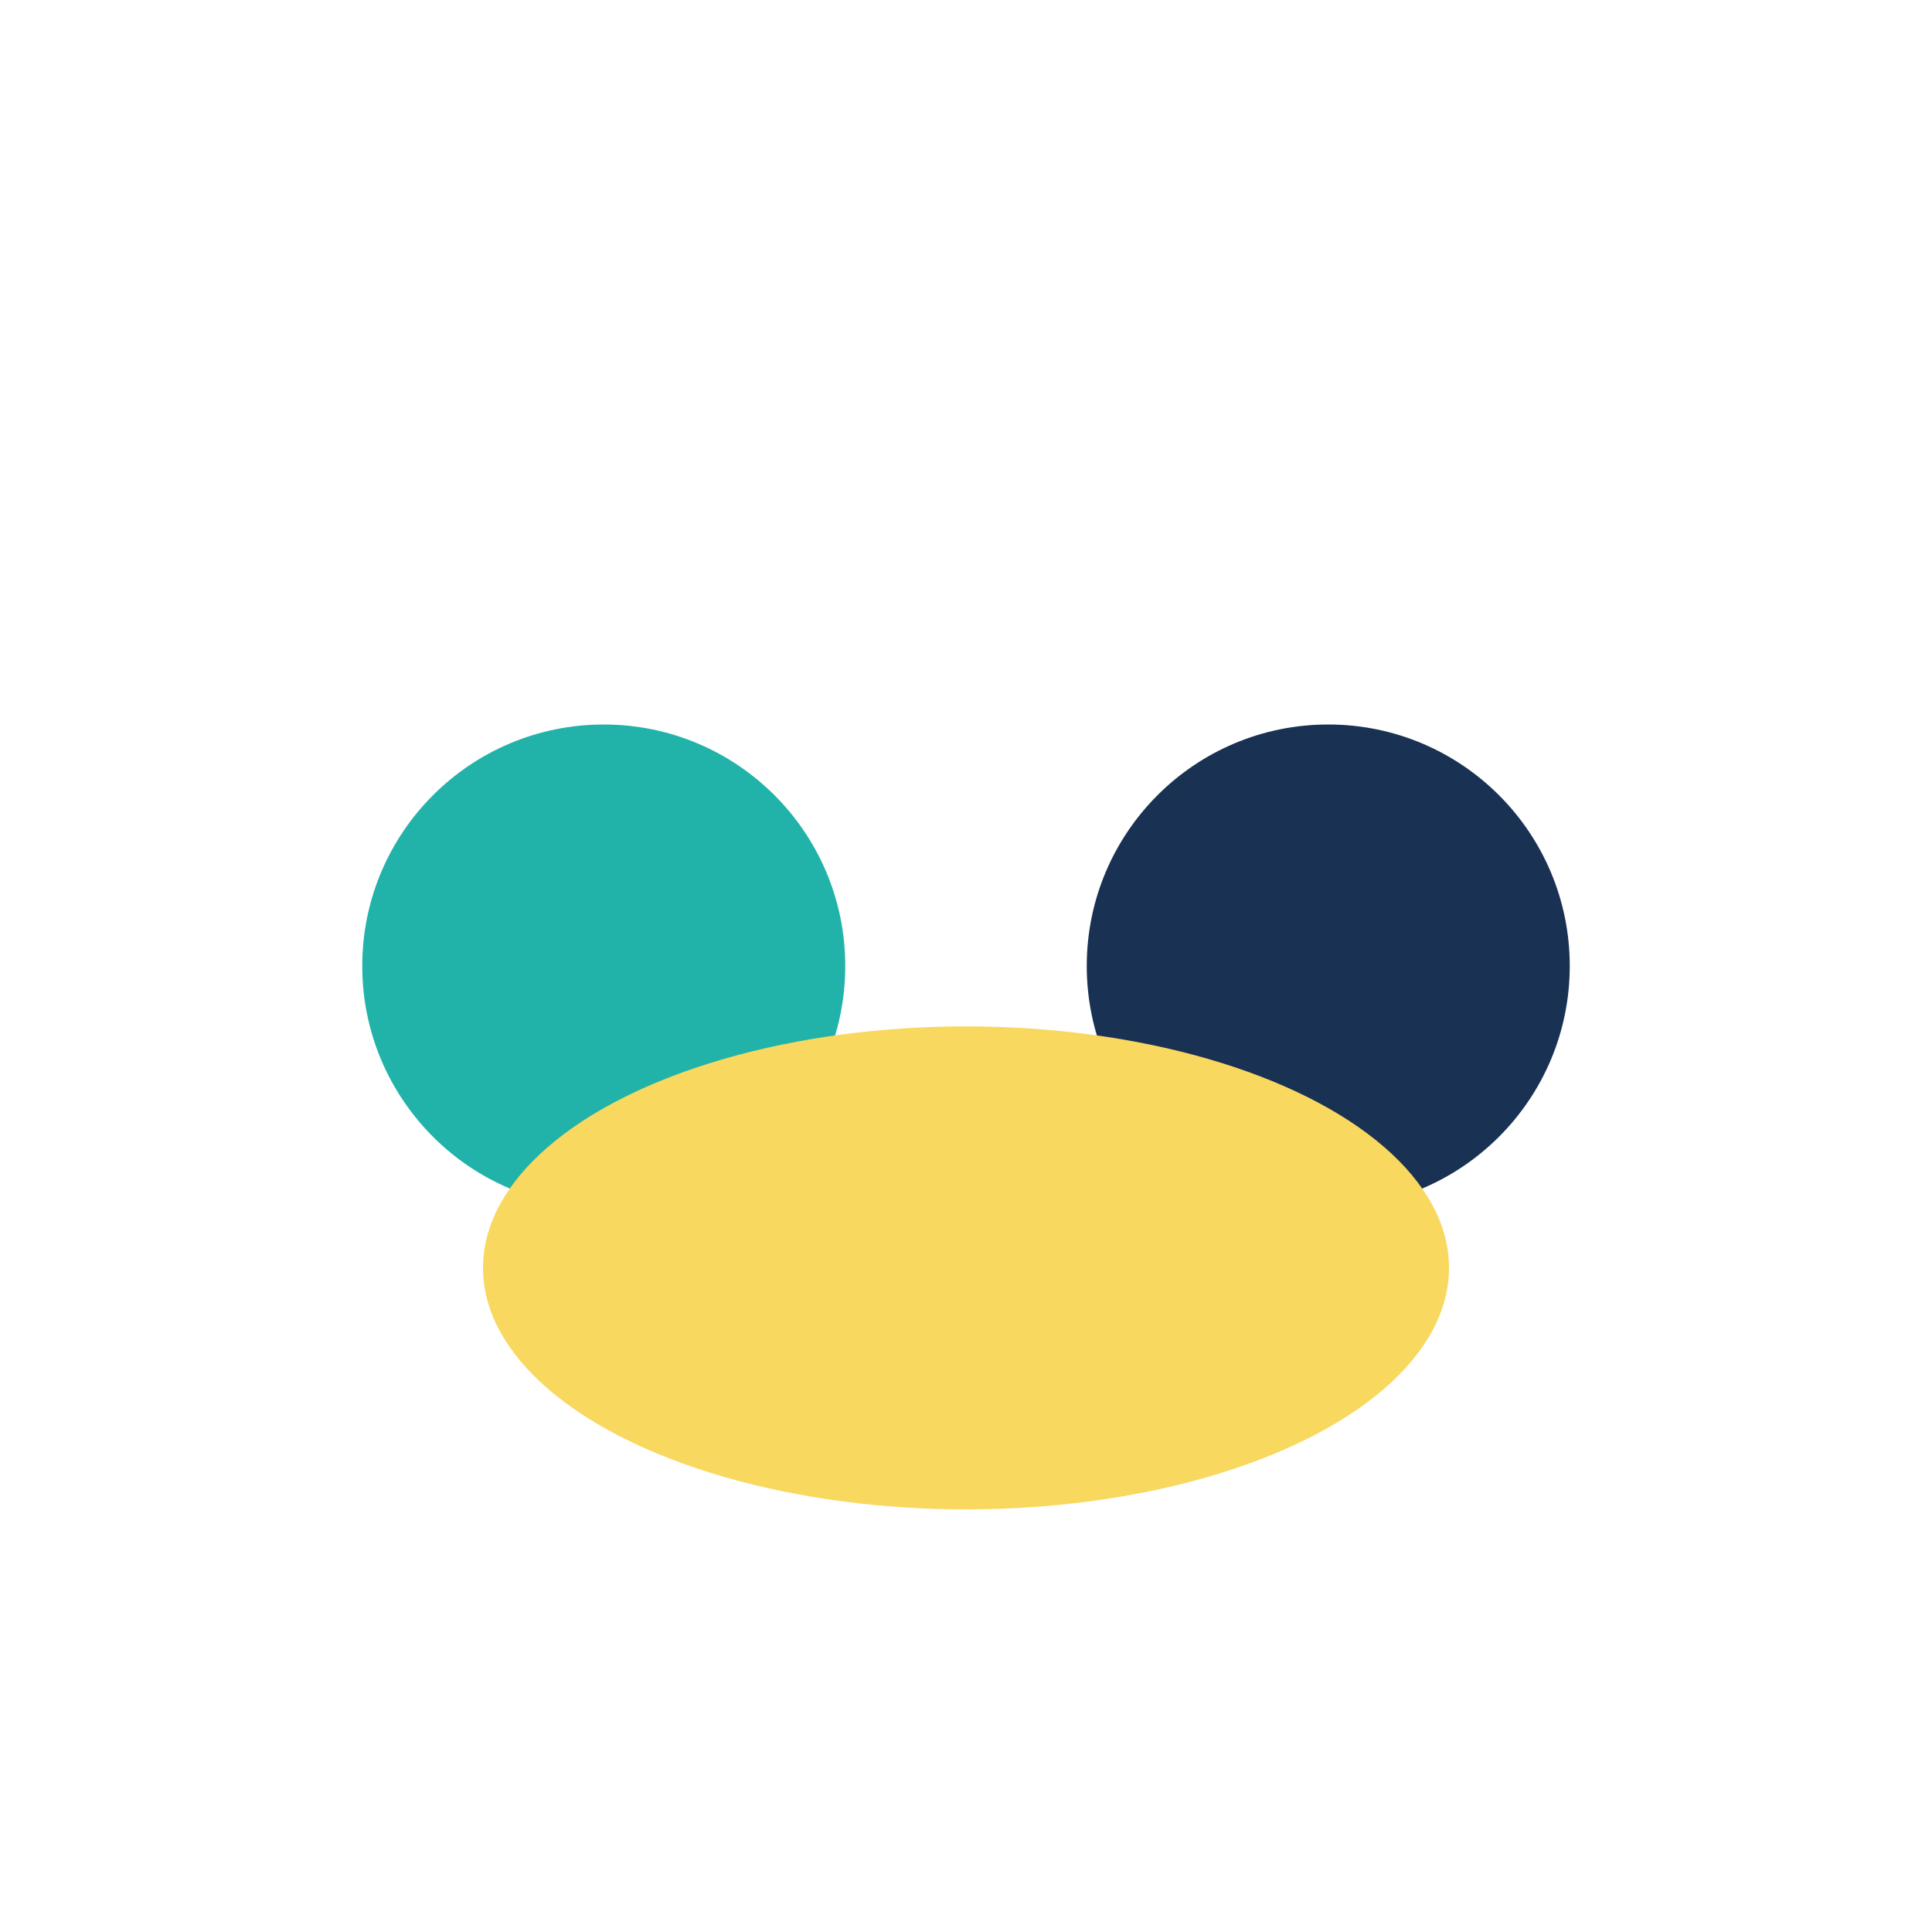
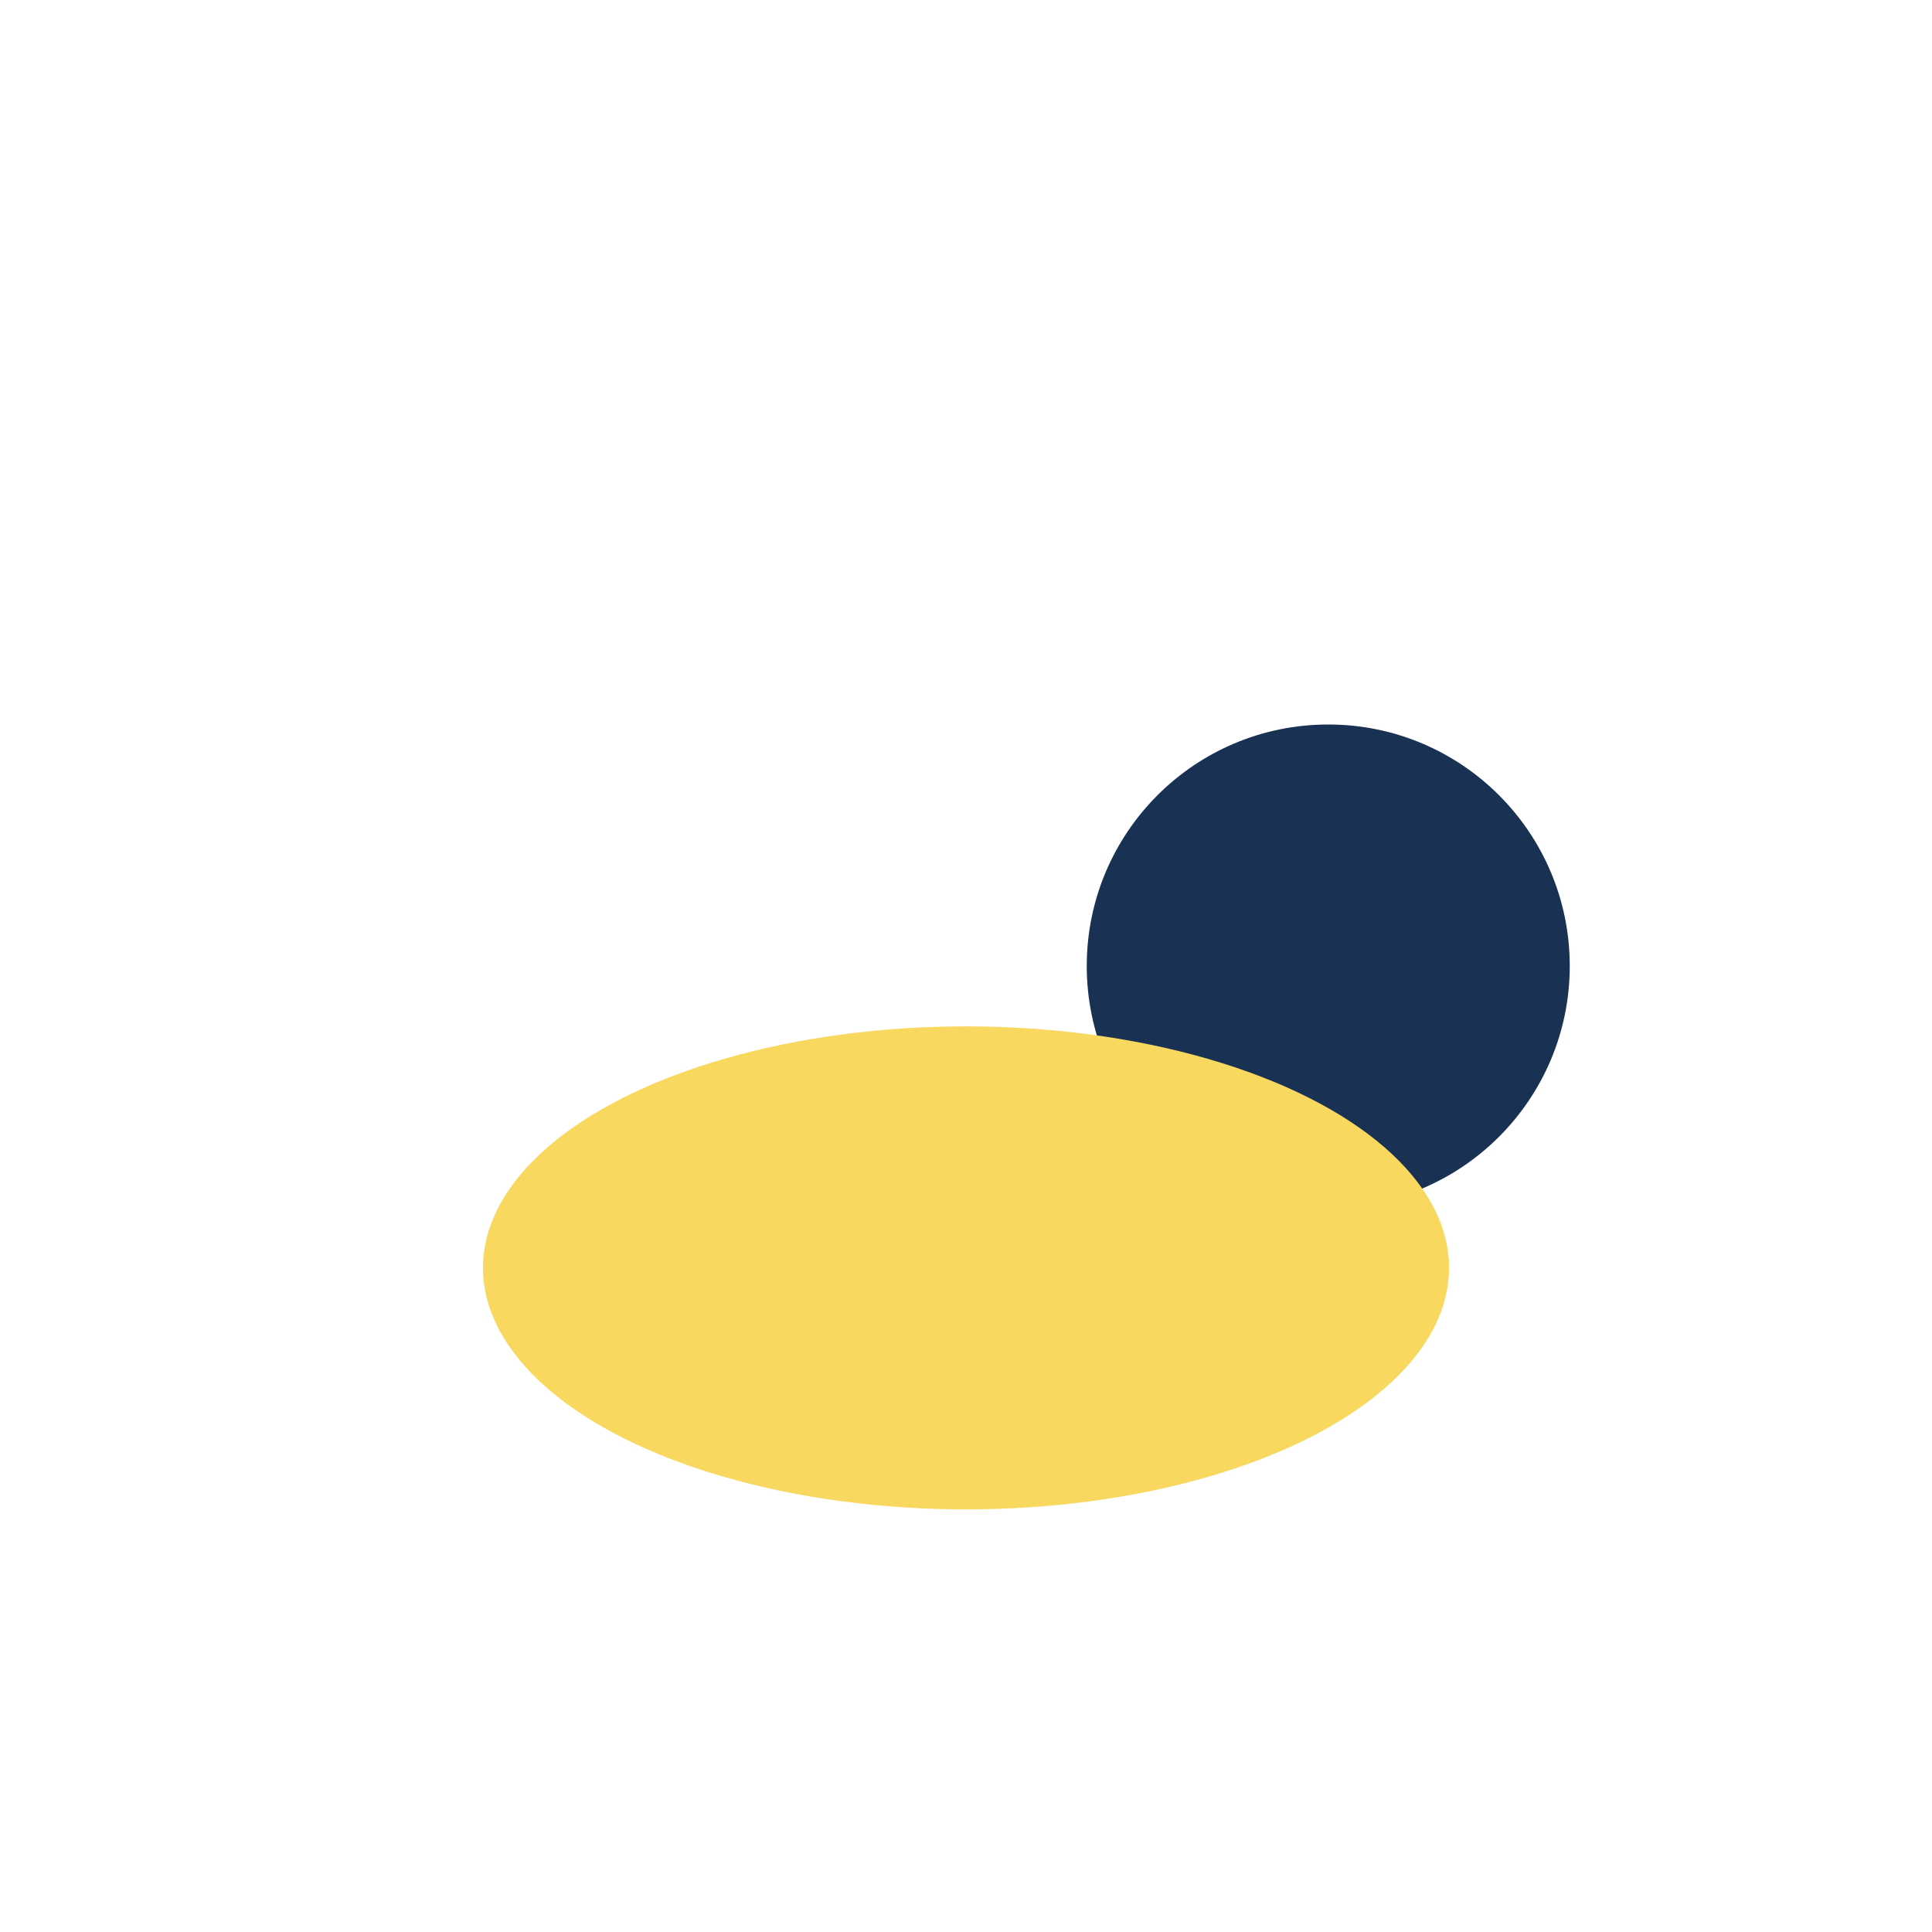
<svg xmlns="http://www.w3.org/2000/svg" width="32" height="32" viewBox="0 0 32 32">
-   <circle cx="10" cy="16" r="4" fill="#21B3A9" />
  <circle cx="22" cy="16" r="4" fill="#193153" />
  <ellipse cx="16" cy="21" rx="8" ry="4" fill="#F8D85F" />
</svg>